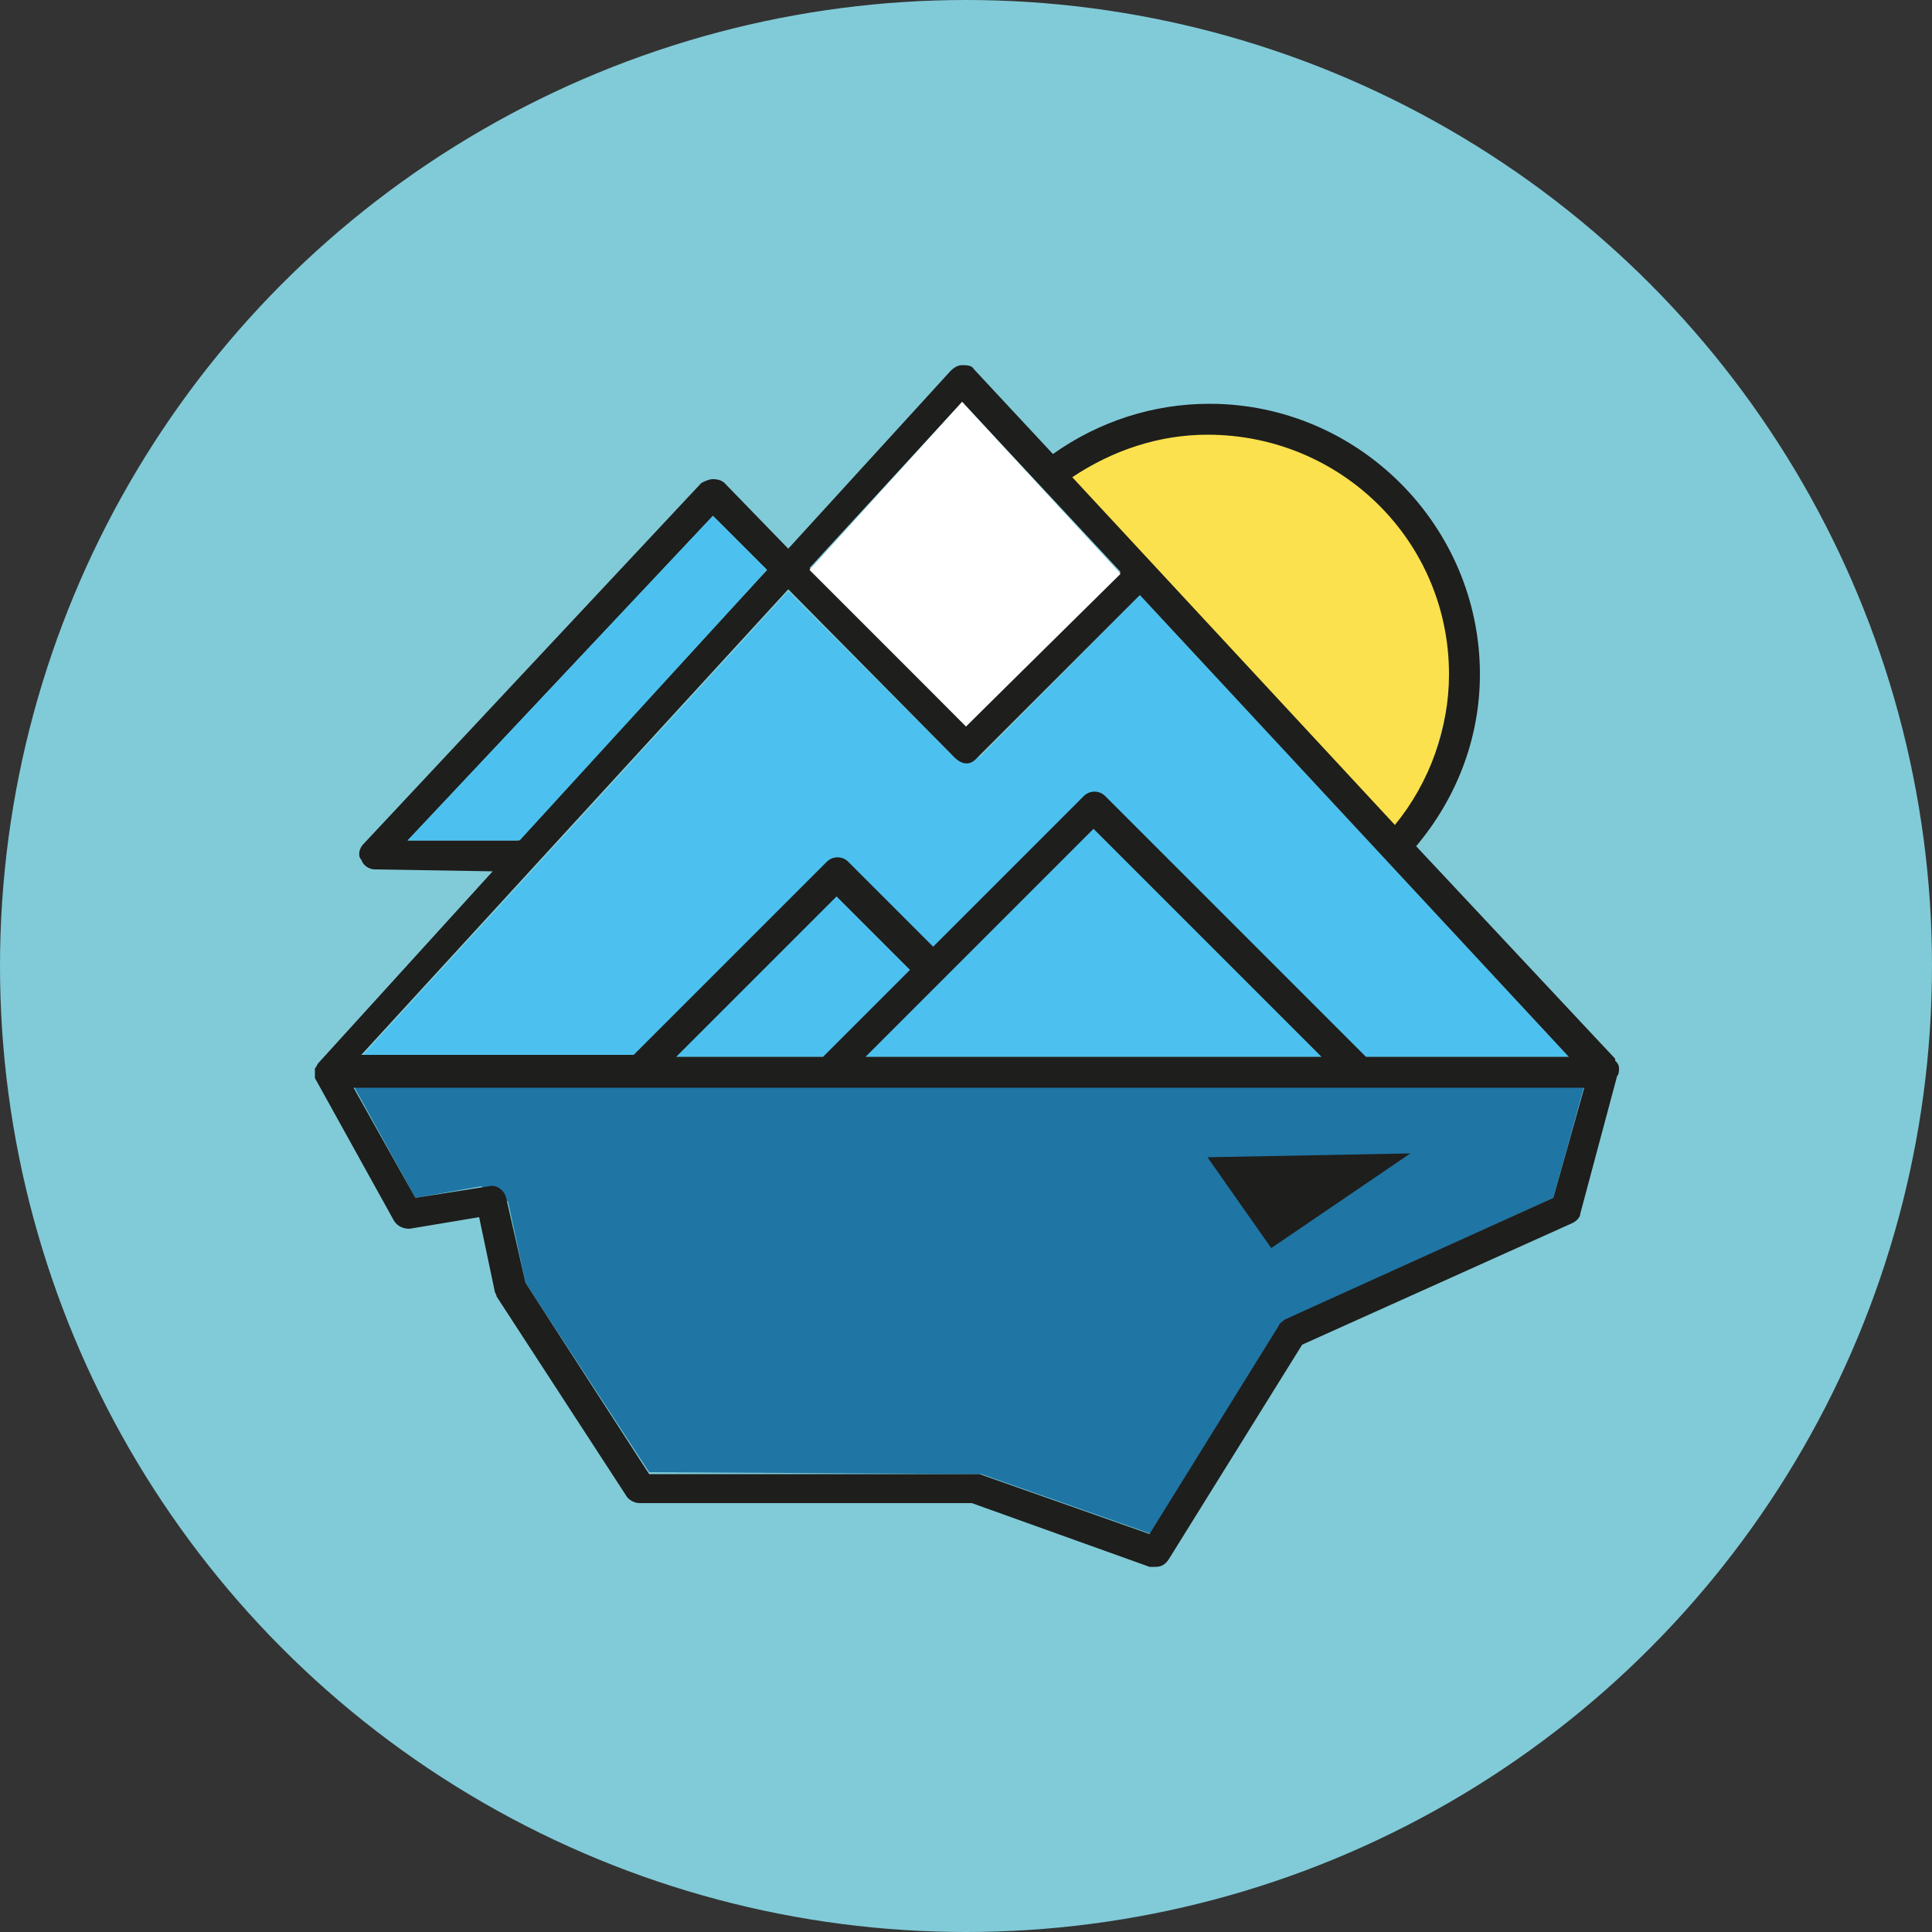
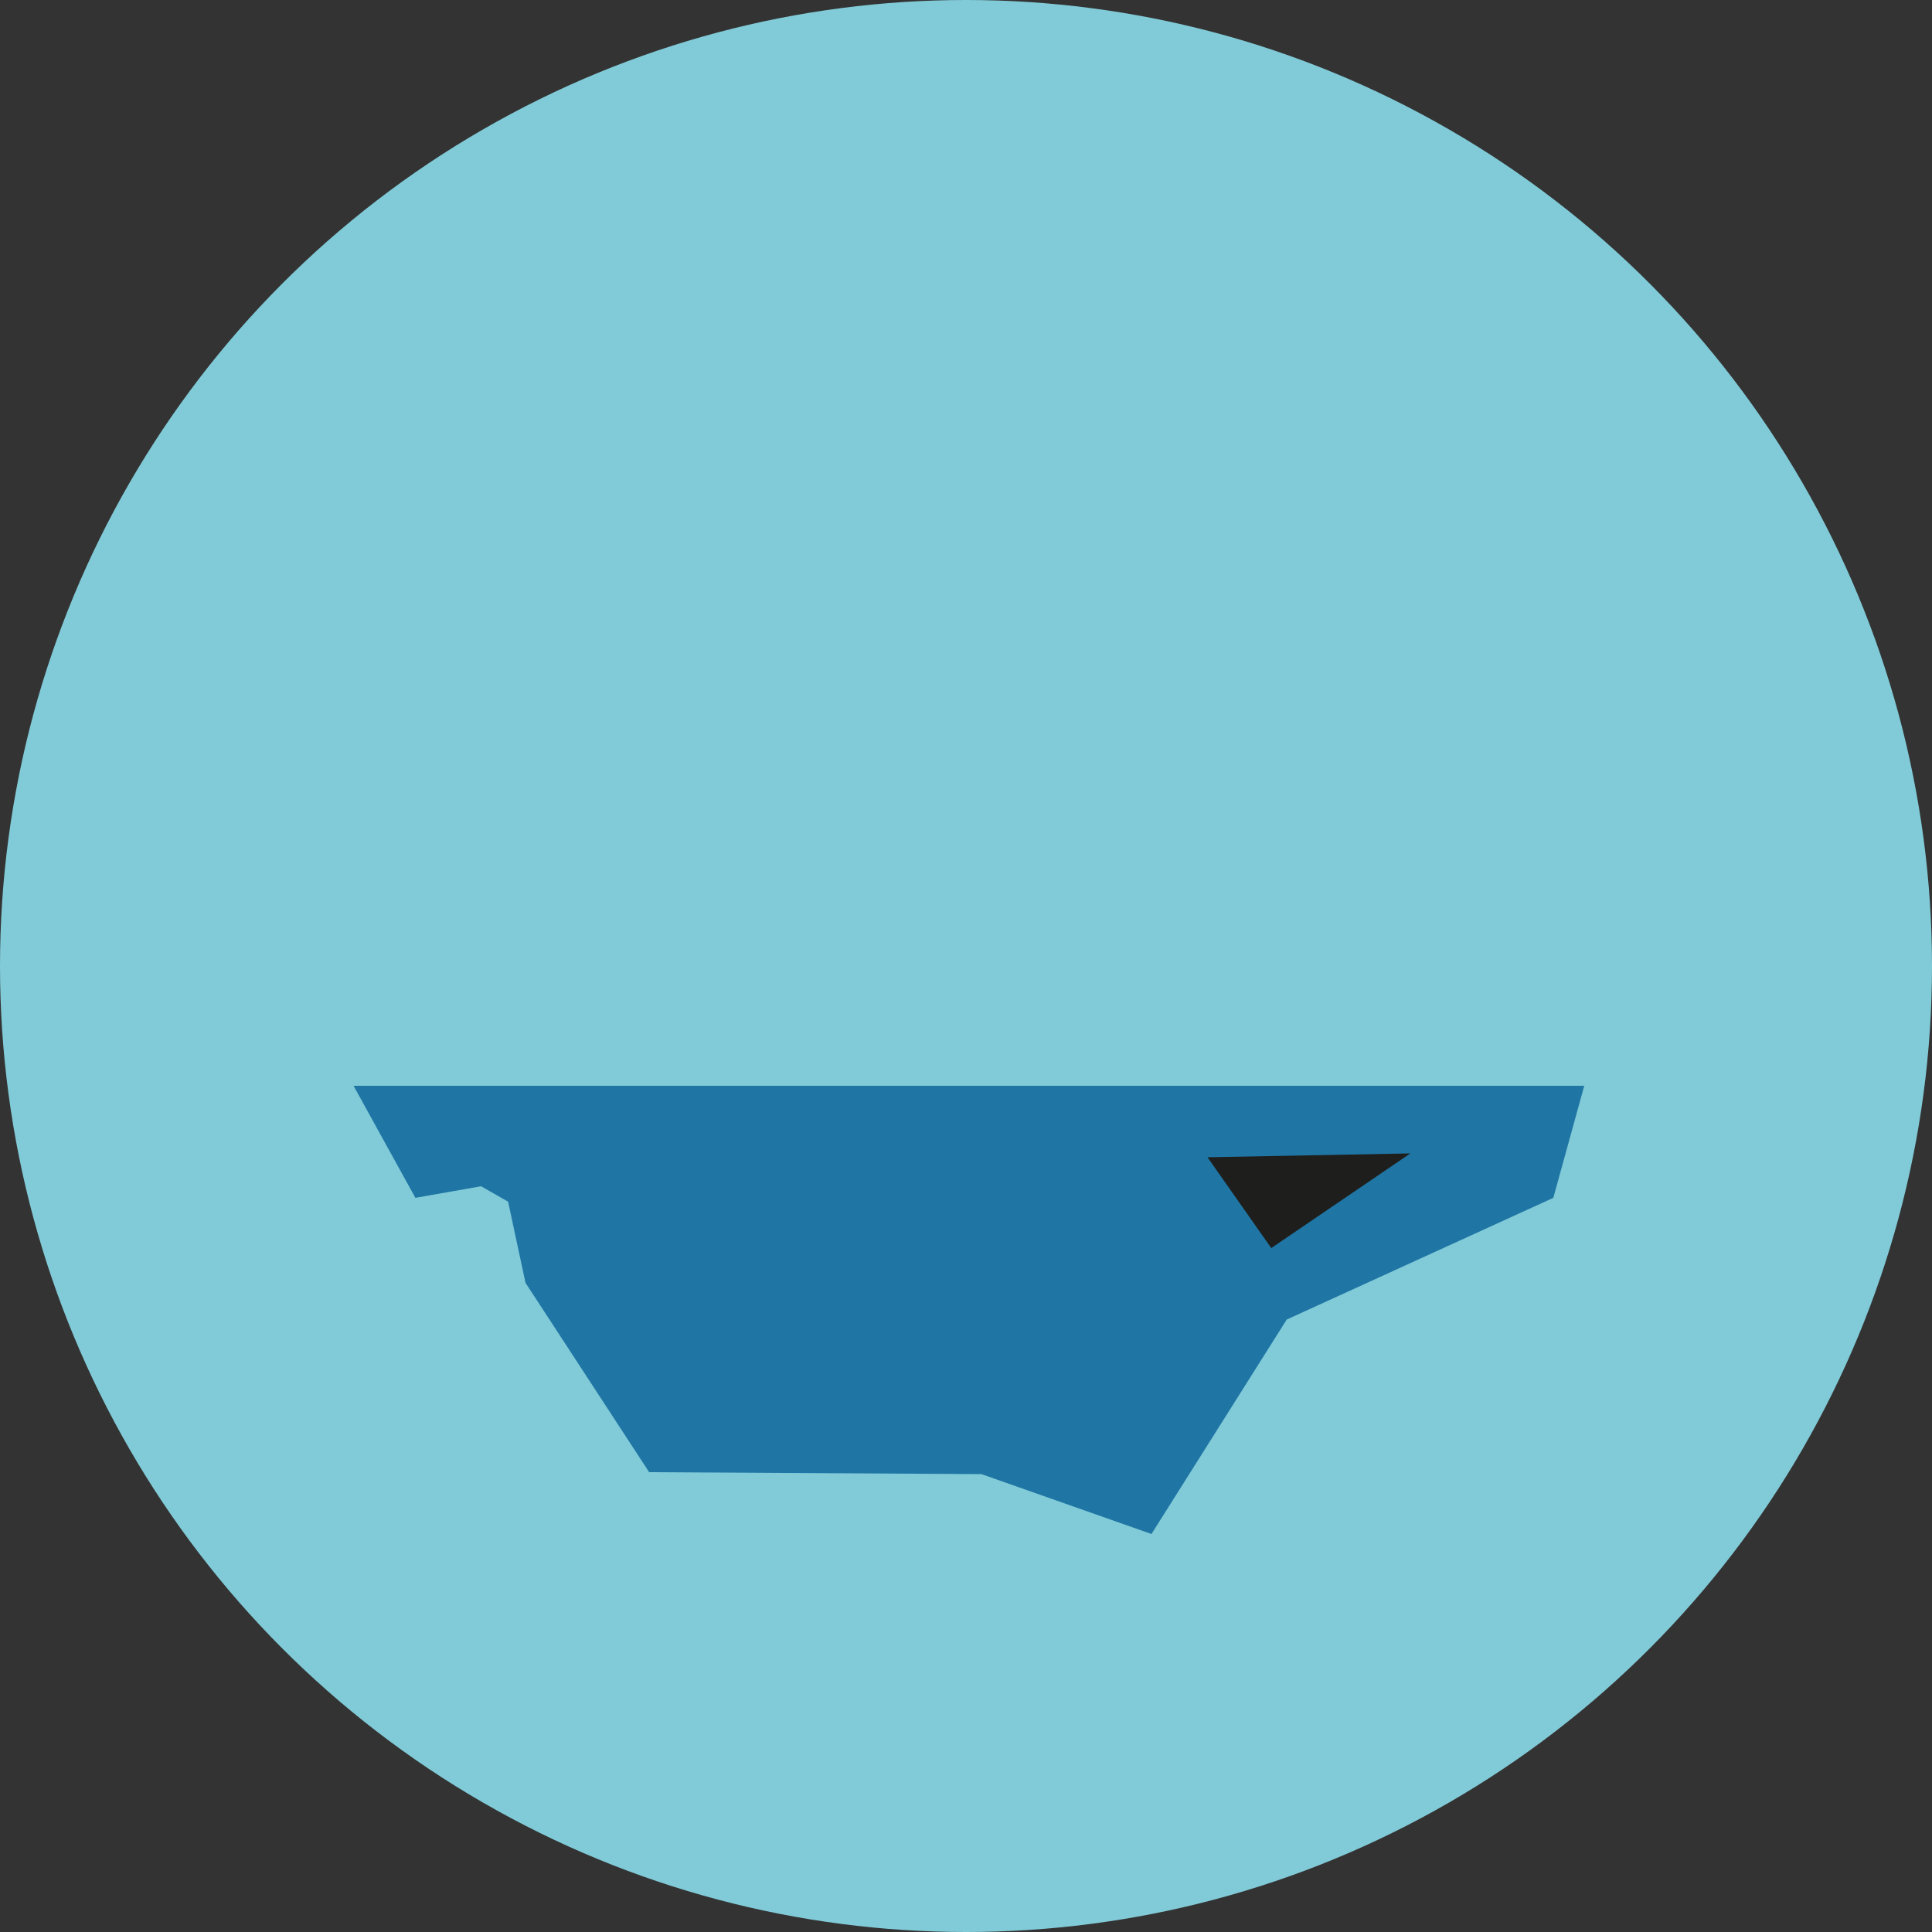
<svg xmlns="http://www.w3.org/2000/svg" width="100px" height="100px" viewBox="0 0 100 100">
  <rect x="0" y="0" width="100" height="100" fill="#333333" stroke="none" />
  <circle fill="#81CBD8" cx="50" cy="50" r="50" />
-   <path fill="#FBE14D" d="M54.5,24.5l17.8,19.1c0,0,6.5-10.7,0-17.9S54.5,24.5,54.5,24.5z" />
  <path fill="#1F75A4" d="M18.3,56.2H82L80.4,62l-13.8,6.3l-7,11.1l-8.8-3.1l-17.2-0.1l-6.4-9.8l-0.9-4.2l-1.4-0.8L21.5,62L18.3,56.2z" />
-   <path fill="#4CC1EF" d="M18.7,54.7l22.1-24.1l8.5,8.5l1.4,0.1l8.3-8.4l22.2,23.9L18.7,54.7z" />
  <path fill="#1E1E1C" d="M65.8,64.6l7.2-4.9l-10.5,0.2L65.8,64.6z" />
-   <path fill="#1E1E1C" d="M83.8,55.3c0-0.2-0.1-0.3-0.2-0.4v-0.1l-10.3-11c2.1-2.5,3.3-5.6,3.3-8.9c0-7.7-6.3-14-14-14 c-2.9,0-5.7,0.9-8.1,2.6l-4.1-4.4c-0.1-0.2-0.4-0.2-0.6-0.2c-0.2,0-0.4,0.1-0.6,0.3l-8.4,9.2L37.5,25c-0.1-0.1-0.3-0.2-0.6-0.2 c-0.2,0-0.4,0.1-0.6,0.2L18.8,43.7c-0.2,0.2-0.3,0.6-0.1,0.8c0.1,0.3,0.4,0.5,0.7,0.5l6.1,0.1l-9,9.9c-0.1,0.1-0.1,0.2-0.2,0.3v0.5 l4.1,7.4c0.2,0.3,0.5,0.4,0.8,0.4l3.6-0.6l0.8,3.8c0,0.1,0.1,0.2,0.1,0.3l6.7,10.3c0.1,0.2,0.4,0.4,0.7,0.4h17.2l9.2,3.3h0.3 c0.3,0,0.5-0.1,0.7-0.4l6.9-11.1l14-6.3c0.2-0.1,0.4-0.3,0.4-0.5l1.9-7.1C83.8,55.6,83.8,55.4,83.8,55.3L83.8,55.3z M62.5,22.5 C69.4,22.5,75,28,75,34.9c0,2.8-1,5.6-2.8,7.8l-16.7-18C57.6,23.3,60,22.5,62.5,22.5z M49.8,20.8l8.2,8.8l-8,8l-8.1-8.2 C41.9,29.4,49.8,20.8,49.8,20.8z M21.1,43.5l15.8-16.8l2.8,2.8l-12.9,14C26.8,43.5,21.1,43.5,21.1,43.5z M50.5,39.3l8.5-8.5 l22.2,23.9H70.7L57.2,41.2c-0.3-0.3-0.8-0.3-1.1,0L48.3,49l-4.4-4.4c-0.3-0.3-0.8-0.3-1.1,0l-10,10H18.7l22.1-24.1l8.6,8.7 C49.8,39.6,50.2,39.6,50.5,39.3z M35,54.7l8.3-8.3l3.8,3.8l-4.5,4.5H35z M56.6,42.9l11.8,11.8H44.8L56.6,42.9z M80.4,62l-13.9,6.3 c-0.1,0.1-0.3,0.2-0.3,0.3l-6.7,10.8l-8.8-3.1H33.6l-6.4-9.9l-1-4.4c-0.1-0.4-0.5-0.7-0.9-0.6L21.5,62l-3.2-5.7H82L80.4,62z" />
-   <path fill="#4CC1EF" d="M21.1,43.5h5.8l12.8-14l-2.8-2.8L21.1,43.5z" />
-   <path fill="#FFF" d="M41.9,29.5l7.9-8.7l8.2,8.9l-8,7.9L41.9,29.5z" />
</svg>